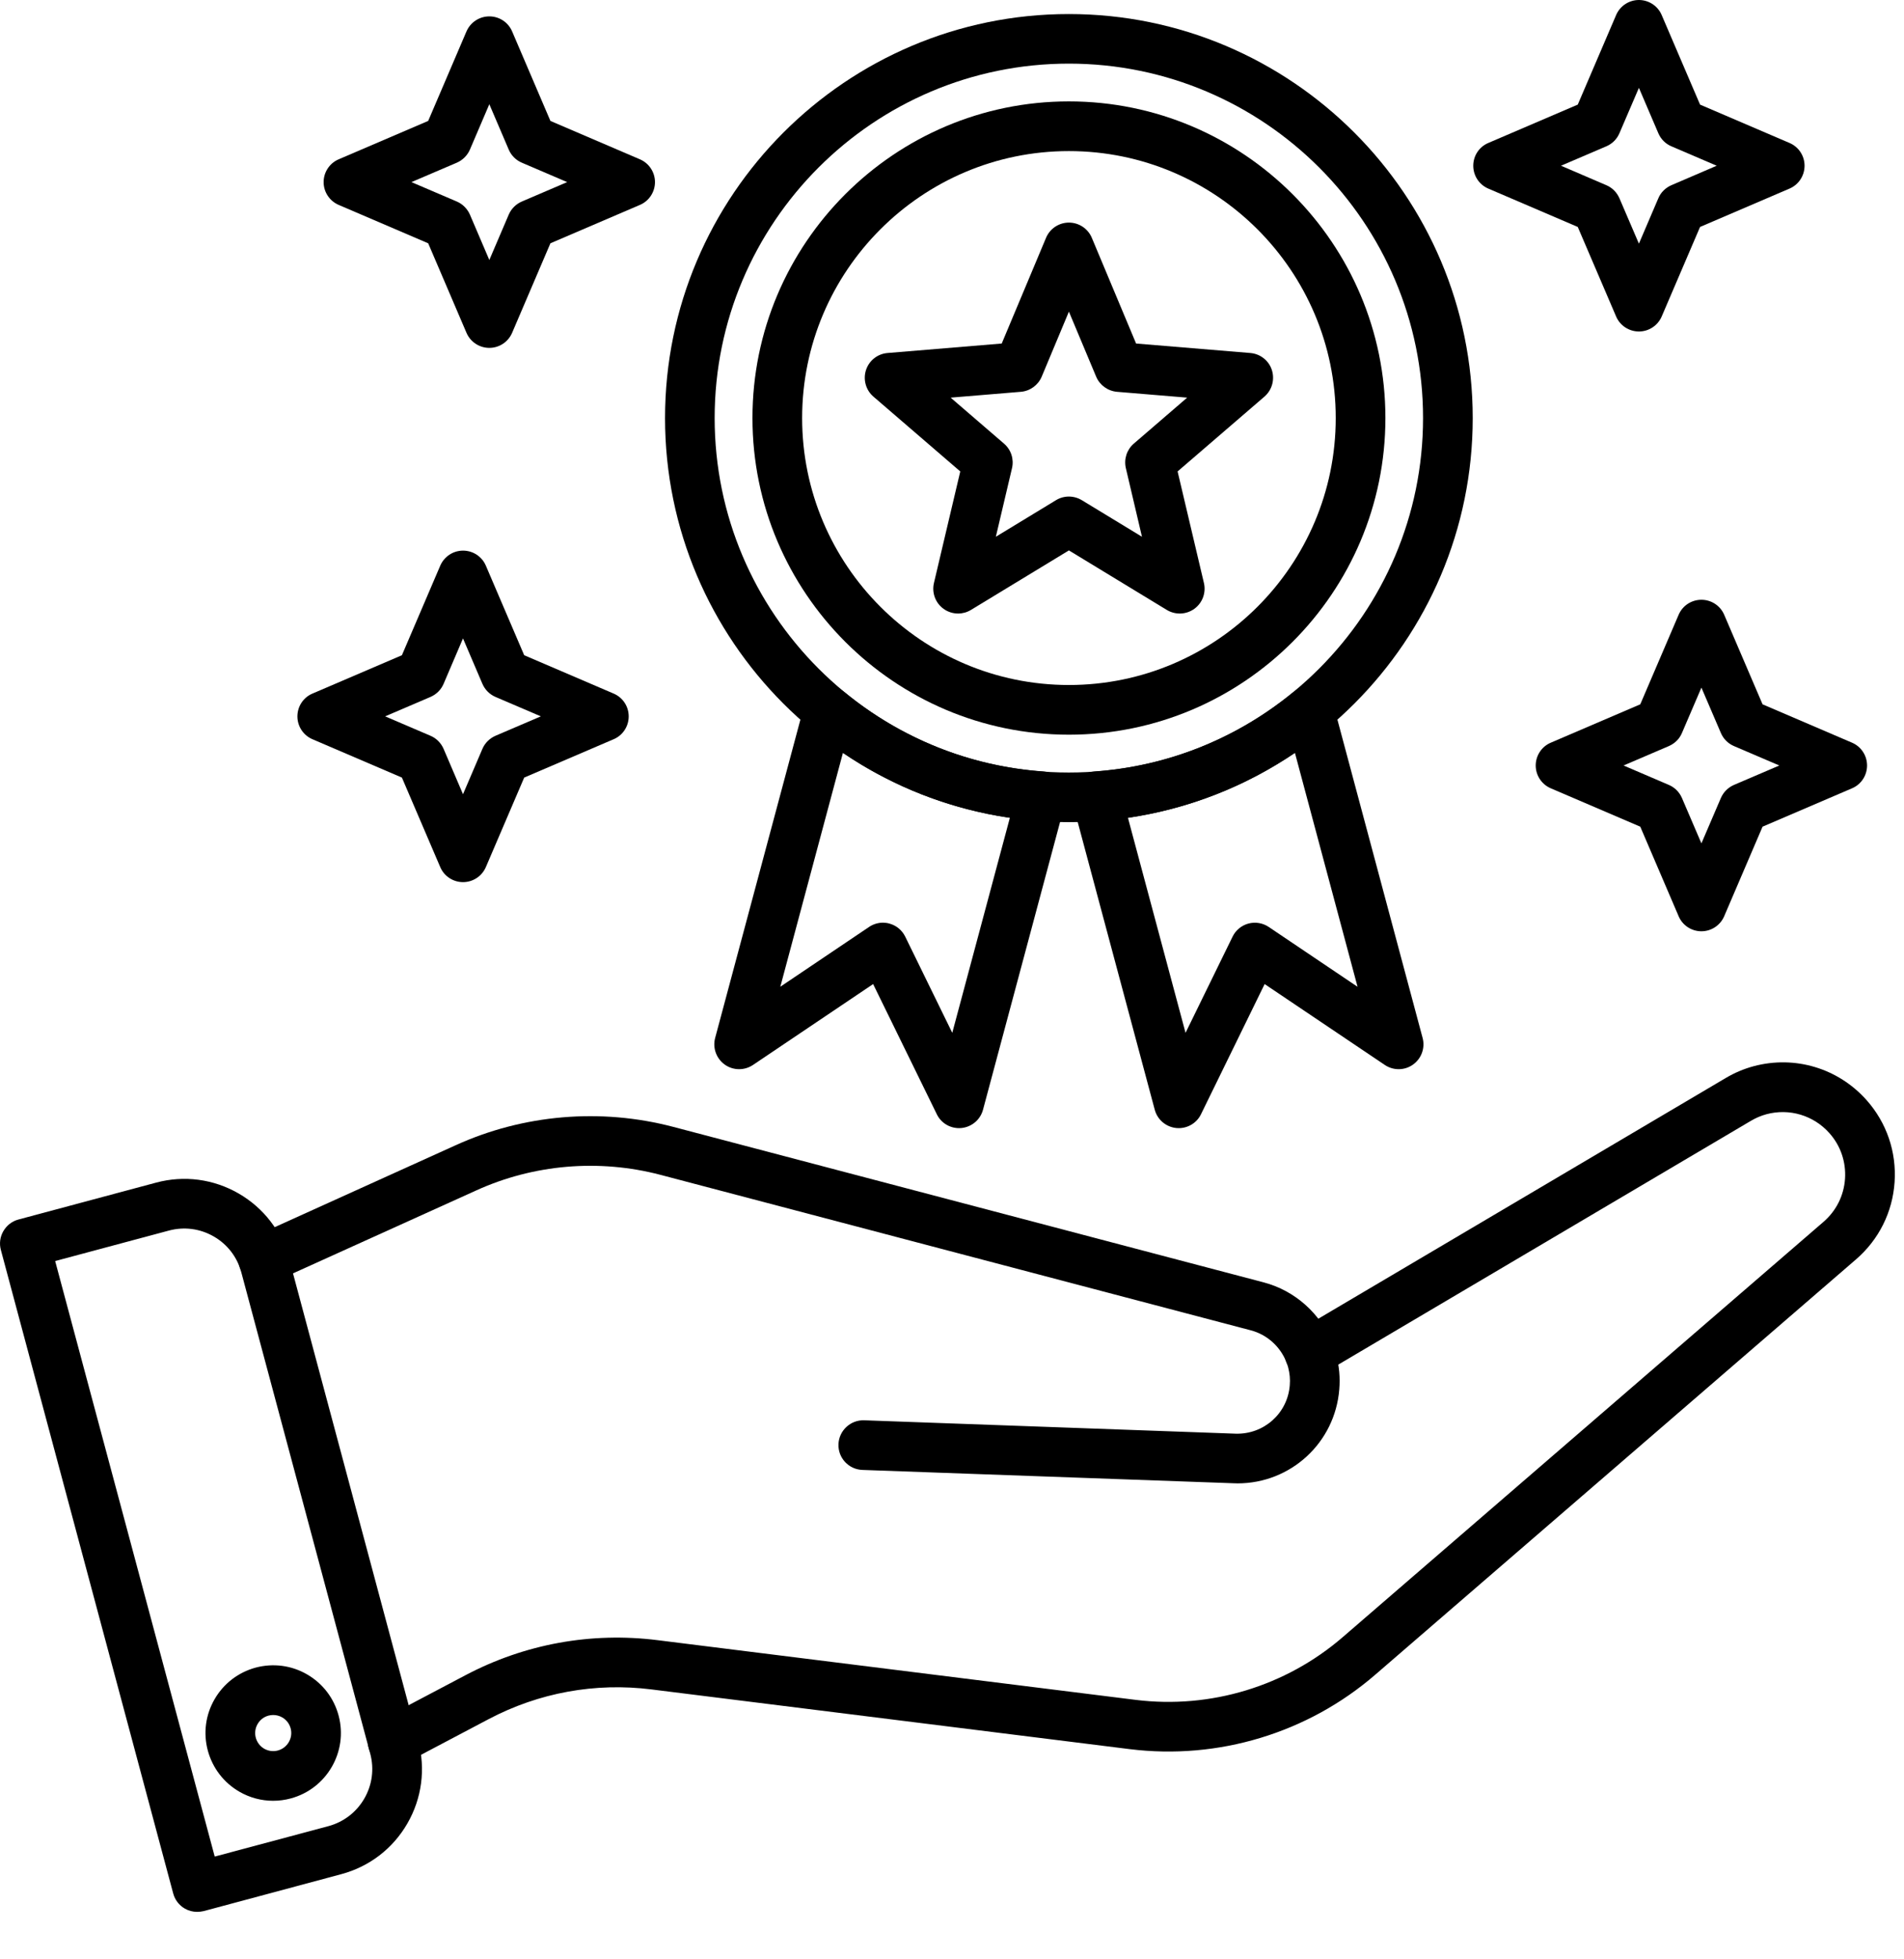
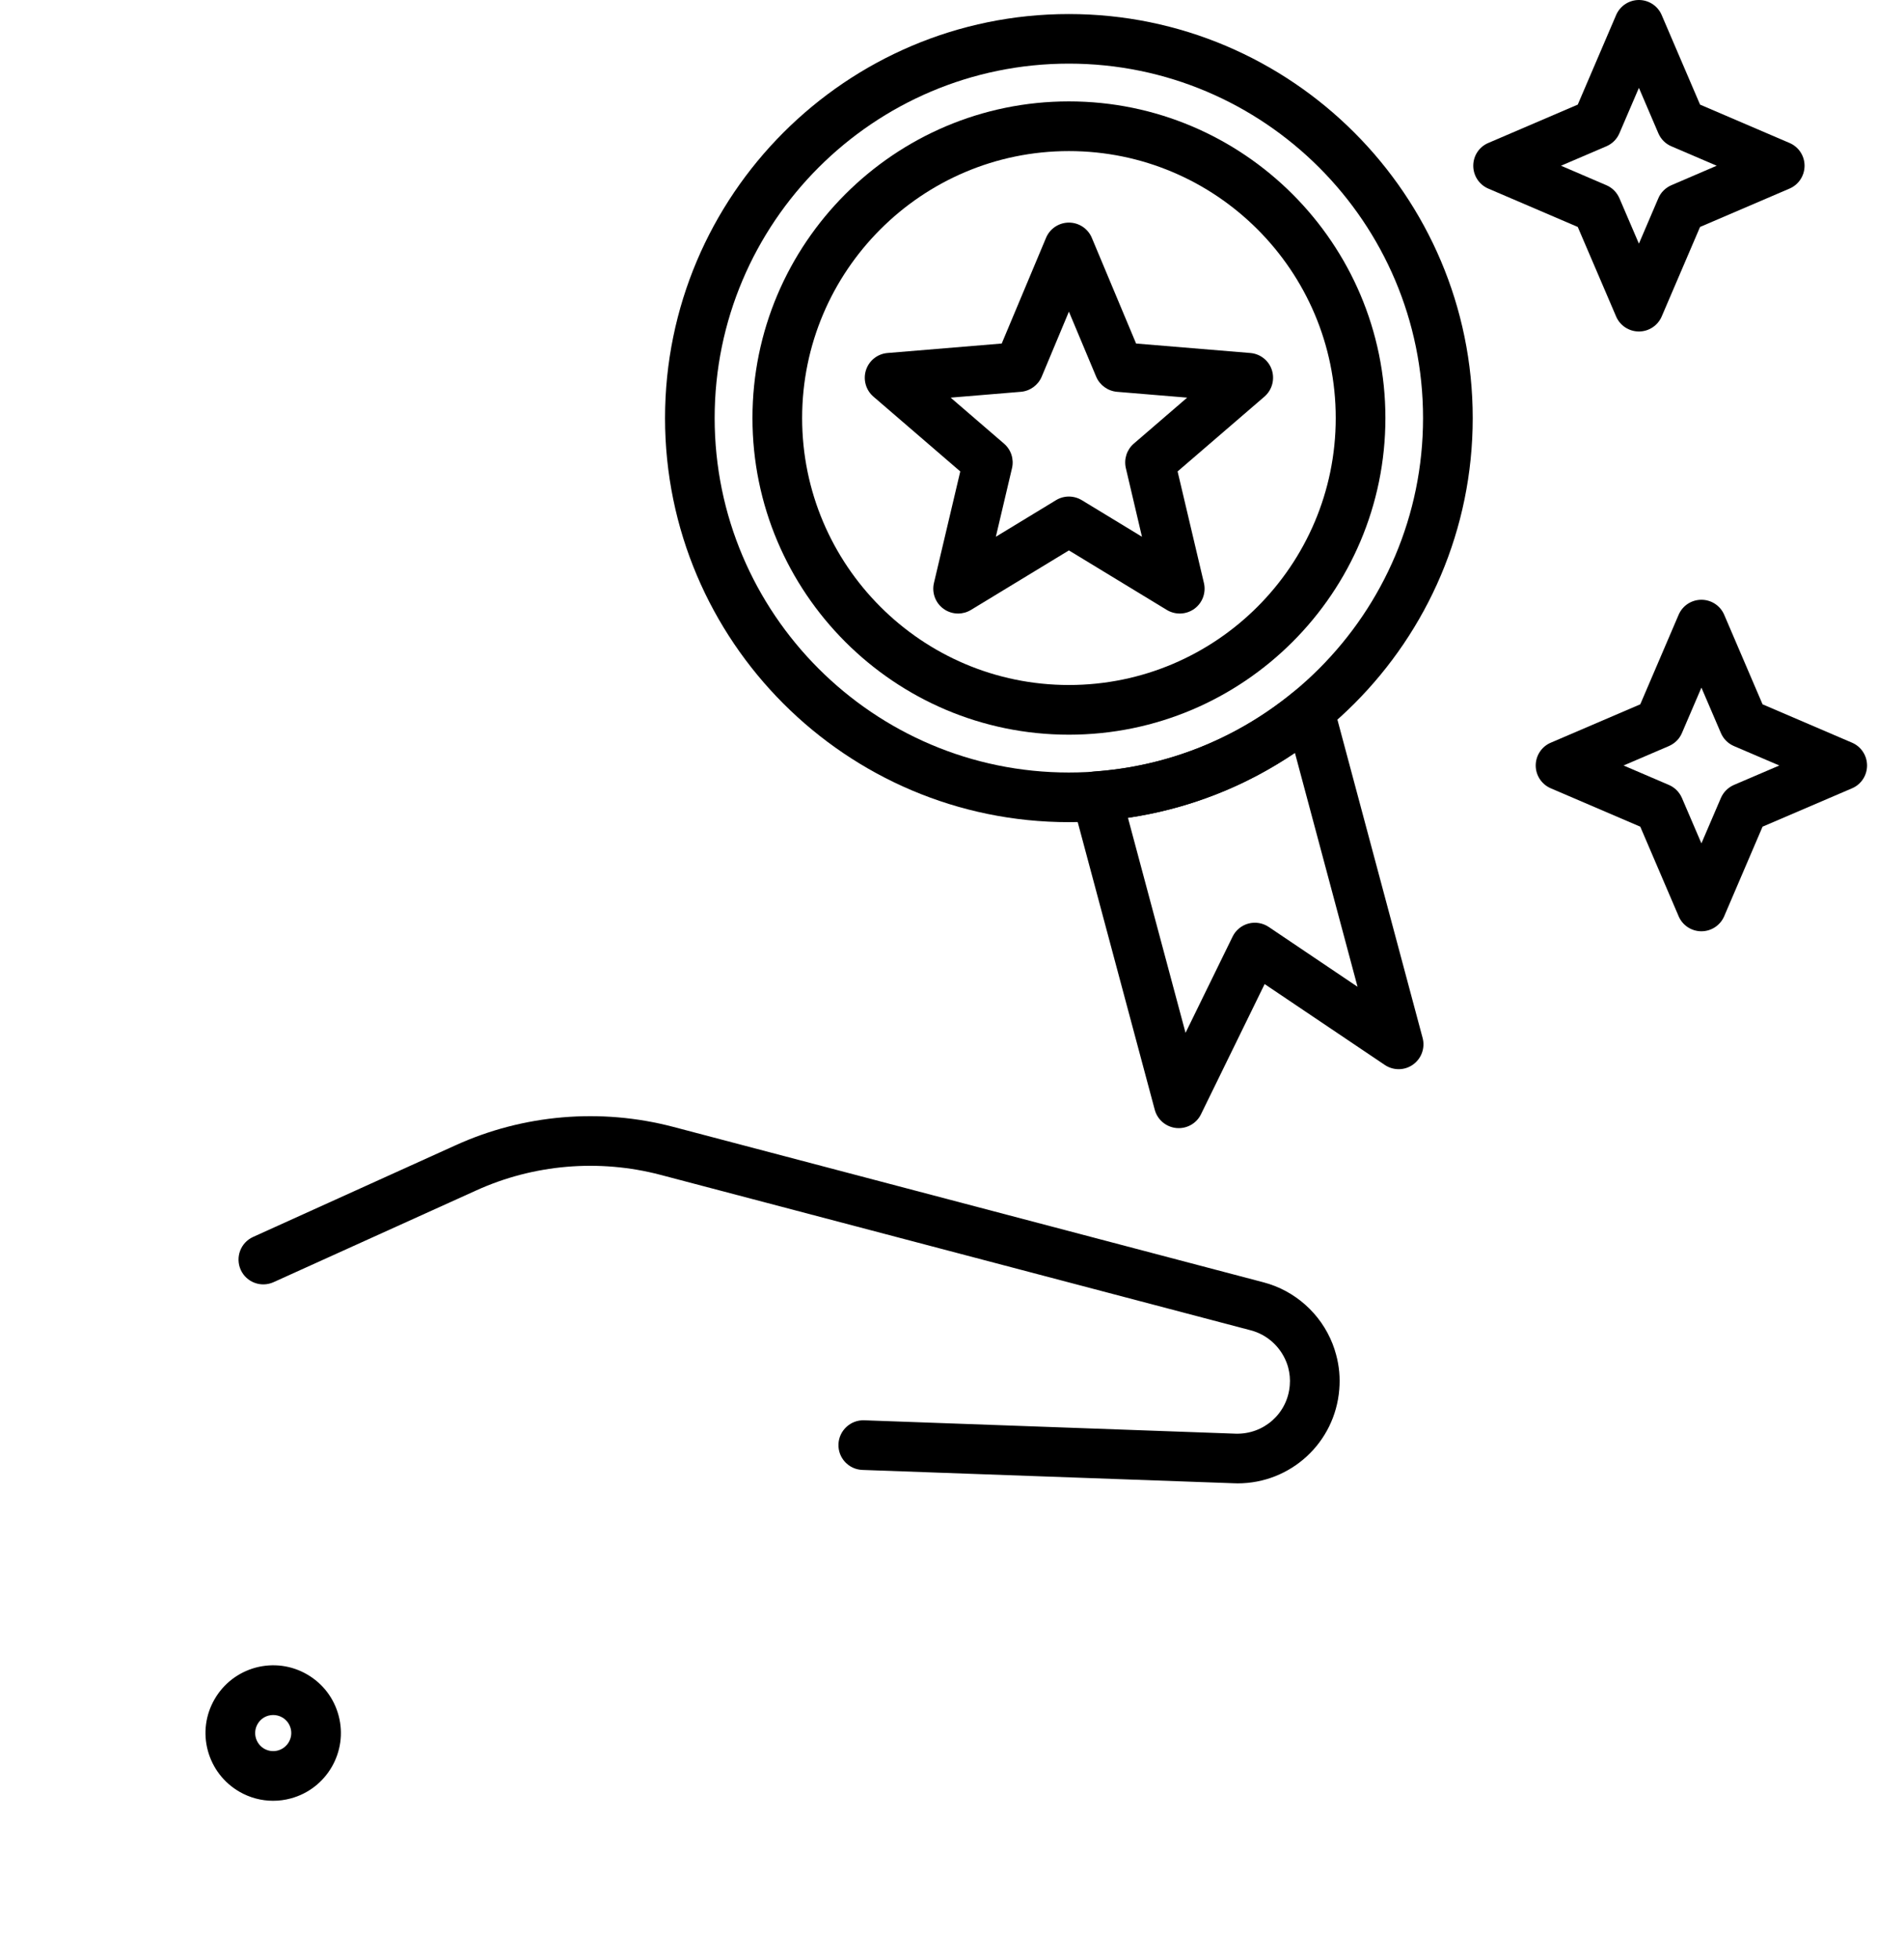
<svg xmlns="http://www.w3.org/2000/svg" width="35" height="36" viewBox="0 0 35 36" fill="none">
-   <path d="M3.624 35.128C3.545 35.128 3.466 35.108 3.396 35.067C3.292 35.007 3.215 34.907 3.184 34.79L0.016 22.966C-0.016 22.848 0.001 22.724 0.062 22.62C0.123 22.515 0.222 22.438 0.339 22.407L2.87 21.729C3.386 21.591 3.924 21.662 4.387 21.929C4.849 22.196 5.18 22.627 5.318 23.142L7.688 31.987C7.826 32.502 7.755 33.041 7.489 33.503C7.222 33.966 6.791 34.296 6.275 34.435L3.744 35.114C3.704 35.123 3.664 35.128 3.624 35.128ZM1.014 23.17L3.947 34.112L6.037 33.553C6.318 33.477 6.552 33.297 6.697 33.046C6.842 32.795 6.881 32.502 6.806 32.222L4.436 23.378C4.361 23.098 4.181 22.863 3.93 22.719C3.679 22.574 3.386 22.535 3.105 22.61L1.014 23.17Z" fill="black" />
  <path d="M5.02 33.087C4.805 33.087 4.592 33.031 4.4 32.92C4.113 32.754 3.907 32.485 3.82 32.164C3.734 31.844 3.778 31.508 3.945 31.22C4.111 30.933 4.38 30.727 4.7 30.64C5.021 30.555 5.357 30.598 5.645 30.765C5.932 30.931 6.138 31.199 6.224 31.52C6.402 32.183 6.007 32.866 5.344 33.044C5.238 33.073 5.128 33.087 5.02 33.087ZM5.023 31.511C4.994 31.511 4.965 31.515 4.936 31.522C4.851 31.545 4.78 31.599 4.735 31.677C4.691 31.753 4.679 31.843 4.702 31.928C4.725 32.014 4.78 32.085 4.856 32.13C4.933 32.174 5.023 32.186 5.108 32.163C5.285 32.115 5.39 31.933 5.343 31.757C5.32 31.671 5.265 31.599 5.188 31.555C5.137 31.526 5.08 31.511 5.023 31.511Z" fill="black" />
  <path d="M22.75 27.255C22.726 27.255 22.703 27.255 22.679 27.253L15.853 27.008C15.601 26.999 15.404 26.788 15.413 26.536C15.422 26.284 15.636 26.087 15.885 26.096L22.712 26.342C23.231 26.358 23.668 25.971 23.709 25.454C23.719 25.343 23.708 25.234 23.68 25.127C23.671 25.092 23.66 25.059 23.647 25.027C23.533 24.739 23.29 24.521 22.993 24.443L12.14 21.586C11.012 21.29 9.808 21.392 8.749 21.875L5.029 23.558C4.799 23.662 4.529 23.561 4.425 23.331C4.322 23.101 4.423 22.831 4.653 22.727L8.372 21.044C9.621 20.475 11.042 20.355 12.373 20.704L23.226 23.561C23.803 23.712 24.278 24.135 24.496 24.692C24.521 24.756 24.543 24.823 24.561 24.891C24.618 25.1 24.637 25.314 24.619 25.528C24.541 26.508 23.727 27.255 22.75 27.255Z" fill="black" />
-   <path d="M7.218 32.457C7.054 32.457 6.896 32.368 6.814 32.214C6.697 31.991 6.782 31.715 7.005 31.598L8.556 30.78C9.646 30.205 10.867 29.983 12.088 30.136L20.877 31.233C22.251 31.403 23.638 30.983 24.684 30.079L33.52 22.45C33.754 22.248 33.895 21.967 33.916 21.658C33.936 21.349 33.835 21.051 33.629 20.82C33.338 20.493 32.894 20.36 32.473 20.472C32.373 20.499 32.277 20.54 32.187 20.593L24.301 25.25C24.084 25.378 23.804 25.306 23.676 25.089C23.548 24.872 23.62 24.593 23.837 24.464L31.723 19.807C31.884 19.712 32.057 19.638 32.237 19.59C32.994 19.388 33.789 19.626 34.312 20.213C34.682 20.63 34.864 21.165 34.827 21.719C34.79 22.273 34.537 22.778 34.116 23.141L25.281 30.77C24.041 31.842 22.395 32.34 20.766 32.138L11.976 31.041C10.941 30.911 9.906 31.1 8.982 31.587L7.431 32.405C7.363 32.44 7.29 32.457 7.218 32.457Z" fill="black" />
  <path d="M19.648 15.106C15.554 15.106 12.225 11.775 12.225 7.682C12.225 3.589 15.555 0.258 19.648 0.258C23.741 0.258 27.072 3.589 27.072 7.682C27.072 11.775 23.742 15.106 19.648 15.106ZM19.648 1.169C16.058 1.169 13.137 4.091 13.137 7.681C13.137 11.272 16.058 14.194 19.648 14.194C23.238 14.194 26.159 11.272 26.159 7.681C26.159 4.09 23.238 1.169 19.648 1.169Z" fill="black" />
  <path d="M17.612 11.273C17.518 11.273 17.424 11.244 17.344 11.186C17.195 11.078 17.126 10.891 17.168 10.712L17.652 8.662L16.055 7.287C15.916 7.167 15.862 6.974 15.919 6.799C15.976 6.624 16.132 6.501 16.315 6.486L18.414 6.312L19.229 4.369C19.3 4.2 19.466 4.09 19.649 4.09C19.833 4.09 19.999 4.2 20.07 4.369L20.884 6.312L22.984 6.486C23.166 6.501 23.324 6.624 23.38 6.799C23.436 6.974 23.383 7.166 23.244 7.287L21.647 8.662L22.131 10.712C22.173 10.891 22.104 11.078 21.955 11.186C21.806 11.294 21.607 11.302 21.449 11.207L19.649 10.113L17.848 11.207C17.775 11.251 17.694 11.273 17.612 11.273ZM17.475 7.306L18.456 8.151C18.586 8.262 18.642 8.436 18.603 8.602L18.306 9.862L19.412 9.19C19.558 9.101 19.74 9.102 19.886 9.19L20.992 9.862L20.696 8.602C20.657 8.436 20.713 8.262 20.842 8.151L21.823 7.306L20.533 7.199C20.364 7.184 20.216 7.077 20.15 6.921L19.649 5.726L19.149 6.921C19.083 7.077 18.935 7.185 18.765 7.199L17.475 7.306Z" fill="black" />
-   <path d="M17.63 20.728C17.457 20.728 17.297 20.631 17.221 20.473L16.05 18.081L13.842 19.567C13.684 19.673 13.477 19.671 13.322 19.56C13.168 19.449 13.097 19.255 13.146 19.071L14.787 12.947C14.827 12.797 14.94 12.678 15.088 12.631C15.235 12.584 15.397 12.615 15.517 12.713C16.562 13.572 17.827 14.077 19.174 14.174C19.31 14.184 19.434 14.253 19.513 14.364C19.593 14.475 19.618 14.616 19.582 14.747L18.07 20.39C18.021 20.573 17.863 20.707 17.673 20.726C17.659 20.727 17.645 20.728 17.63 20.728ZM16.23 16.953C16.27 16.953 16.31 16.958 16.348 16.969C16.476 17.003 16.582 17.091 16.64 17.209L17.505 18.977L18.564 15.025C17.46 14.864 16.416 14.458 15.495 13.833L14.344 18.13L15.976 17.031C16.052 16.98 16.141 16.953 16.23 16.953Z" fill="black" />
  <path d="M21.668 20.728C21.654 20.728 21.639 20.727 21.624 20.726C21.434 20.707 21.276 20.573 21.227 20.39L19.715 14.747C19.679 14.616 19.705 14.475 19.784 14.364C19.863 14.253 19.987 14.184 20.123 14.174C21.47 14.078 22.735 13.572 23.78 12.713C23.9 12.615 24.061 12.584 24.21 12.631C24.357 12.679 24.471 12.798 24.511 12.947L26.151 19.071C26.2 19.255 26.13 19.449 25.975 19.56C25.821 19.671 25.613 19.673 25.456 19.567L23.247 18.081L22.077 20.473C22.001 20.63 21.841 20.728 21.668 20.728ZM20.734 15.025L21.793 18.977L22.658 17.209C22.716 17.09 22.823 17.003 22.949 16.969C23.077 16.935 23.213 16.958 23.323 17.032L24.955 18.131L23.804 13.834C22.881 14.458 21.838 14.863 20.734 15.025Z" fill="black" />
  <path d="M19.649 13.499C16.442 13.499 13.832 10.889 13.832 7.681C13.832 4.473 16.442 1.863 19.649 1.863C22.857 1.863 25.467 4.473 25.467 7.681C25.467 10.889 22.857 13.499 19.649 13.499ZM19.649 2.776C16.945 2.776 14.745 4.976 14.745 7.681C14.745 10.386 16.945 12.586 19.649 12.586C22.354 12.586 24.554 10.386 24.554 7.681C24.554 4.976 22.354 2.776 19.649 2.776Z" fill="black" />
-   <path d="M8.512 16.208C8.33 16.208 8.164 16.1 8.093 15.932L7.388 14.287L5.743 13.582C5.575 13.51 5.467 13.345 5.467 13.163C5.467 12.98 5.575 12.815 5.743 12.744L7.388 12.039L8.093 10.393C8.165 10.226 8.33 10.117 8.512 10.117C8.694 10.117 8.86 10.226 8.931 10.393L9.636 12.039L11.281 12.744C11.449 12.816 11.557 12.98 11.557 13.163C11.557 13.345 11.449 13.511 11.281 13.582L9.636 14.287L8.931 15.932C8.859 16.099 8.694 16.208 8.512 16.208ZM7.08 13.162L7.914 13.519C8.022 13.565 8.107 13.651 8.154 13.759L8.511 14.593L8.868 13.759C8.914 13.651 9.001 13.566 9.108 13.519L9.942 13.162L9.108 12.805C9.001 12.759 8.915 12.673 8.868 12.565L8.511 11.73L8.154 12.565C8.108 12.673 8.022 12.758 7.914 12.805L7.08 13.162Z" fill="black" />
-   <path d="M8.995 6.392C8.813 6.392 8.647 6.283 8.575 6.115L7.871 4.47L6.226 3.765C6.058 3.693 5.949 3.528 5.949 3.346C5.949 3.164 6.058 2.998 6.226 2.927L7.871 2.222L8.575 0.577C8.648 0.409 8.813 0.301 8.995 0.301C9.177 0.301 9.342 0.409 9.414 0.577L10.118 2.222L11.763 2.927C11.931 2.999 12.04 3.164 12.04 3.346C12.04 3.528 11.931 3.694 11.763 3.765L10.118 4.47L9.414 6.115C9.342 6.283 9.177 6.392 8.995 6.392ZM7.563 3.346L8.398 3.703C8.505 3.749 8.591 3.836 8.638 3.943L8.995 4.777L9.352 3.943C9.398 3.836 9.484 3.75 9.592 3.703L10.426 3.346L9.592 2.989C9.484 2.943 9.398 2.857 9.352 2.749L8.995 1.915L8.638 2.749C8.591 2.857 8.505 2.942 8.398 2.989L7.563 3.346Z" fill="black" />
  <path d="M30.127 6.091C29.945 6.091 29.779 5.982 29.708 5.815L29.003 4.17L27.358 3.465C27.19 3.393 27.082 3.228 27.082 3.045C27.082 2.863 27.19 2.698 27.358 2.627L29.003 1.922L29.708 0.277C29.78 0.109 29.945 0 30.127 0C30.309 0 30.475 0.109 30.546 0.277L31.251 1.922L32.896 2.627C33.064 2.699 33.172 2.863 33.172 3.045C33.172 3.228 33.064 3.393 32.896 3.465L31.251 4.17L30.546 5.815C30.474 5.982 30.309 6.091 30.127 6.091ZM28.695 3.045L29.529 3.403C29.637 3.449 29.722 3.535 29.769 3.643L30.127 4.477L30.484 3.643C30.529 3.535 30.616 3.45 30.724 3.403L31.557 3.045L30.724 2.688C30.616 2.643 30.53 2.556 30.484 2.448L30.127 1.614L29.769 2.448C29.723 2.556 29.637 2.642 29.529 2.688L28.695 3.045Z" fill="black" />
  <path d="M31.276 17.111C31.093 17.111 30.928 17.002 30.857 16.834L30.152 15.189L28.507 14.484C28.339 14.412 28.23 14.247 28.23 14.065C28.23 13.883 28.339 13.717 28.507 13.646L30.152 12.941L30.857 11.296C30.929 11.128 31.093 11.02 31.276 11.02C31.458 11.02 31.623 11.128 31.695 11.296L32.4 12.941L34.045 13.646C34.213 13.718 34.321 13.883 34.321 14.065C34.321 14.247 34.213 14.413 34.045 14.484L32.4 15.189L31.695 16.834C31.623 17.002 31.458 17.111 31.276 17.111ZM29.845 14.065L30.678 14.422C30.786 14.468 30.872 14.555 30.918 14.662L31.276 15.496L31.634 14.662C31.68 14.555 31.766 14.469 31.874 14.422L32.708 14.065L31.874 13.708C31.766 13.662 31.68 13.576 31.634 13.468L31.276 12.634L30.918 13.468C30.873 13.576 30.786 13.661 30.678 13.708L29.845 14.065Z" fill="black" />
</svg>